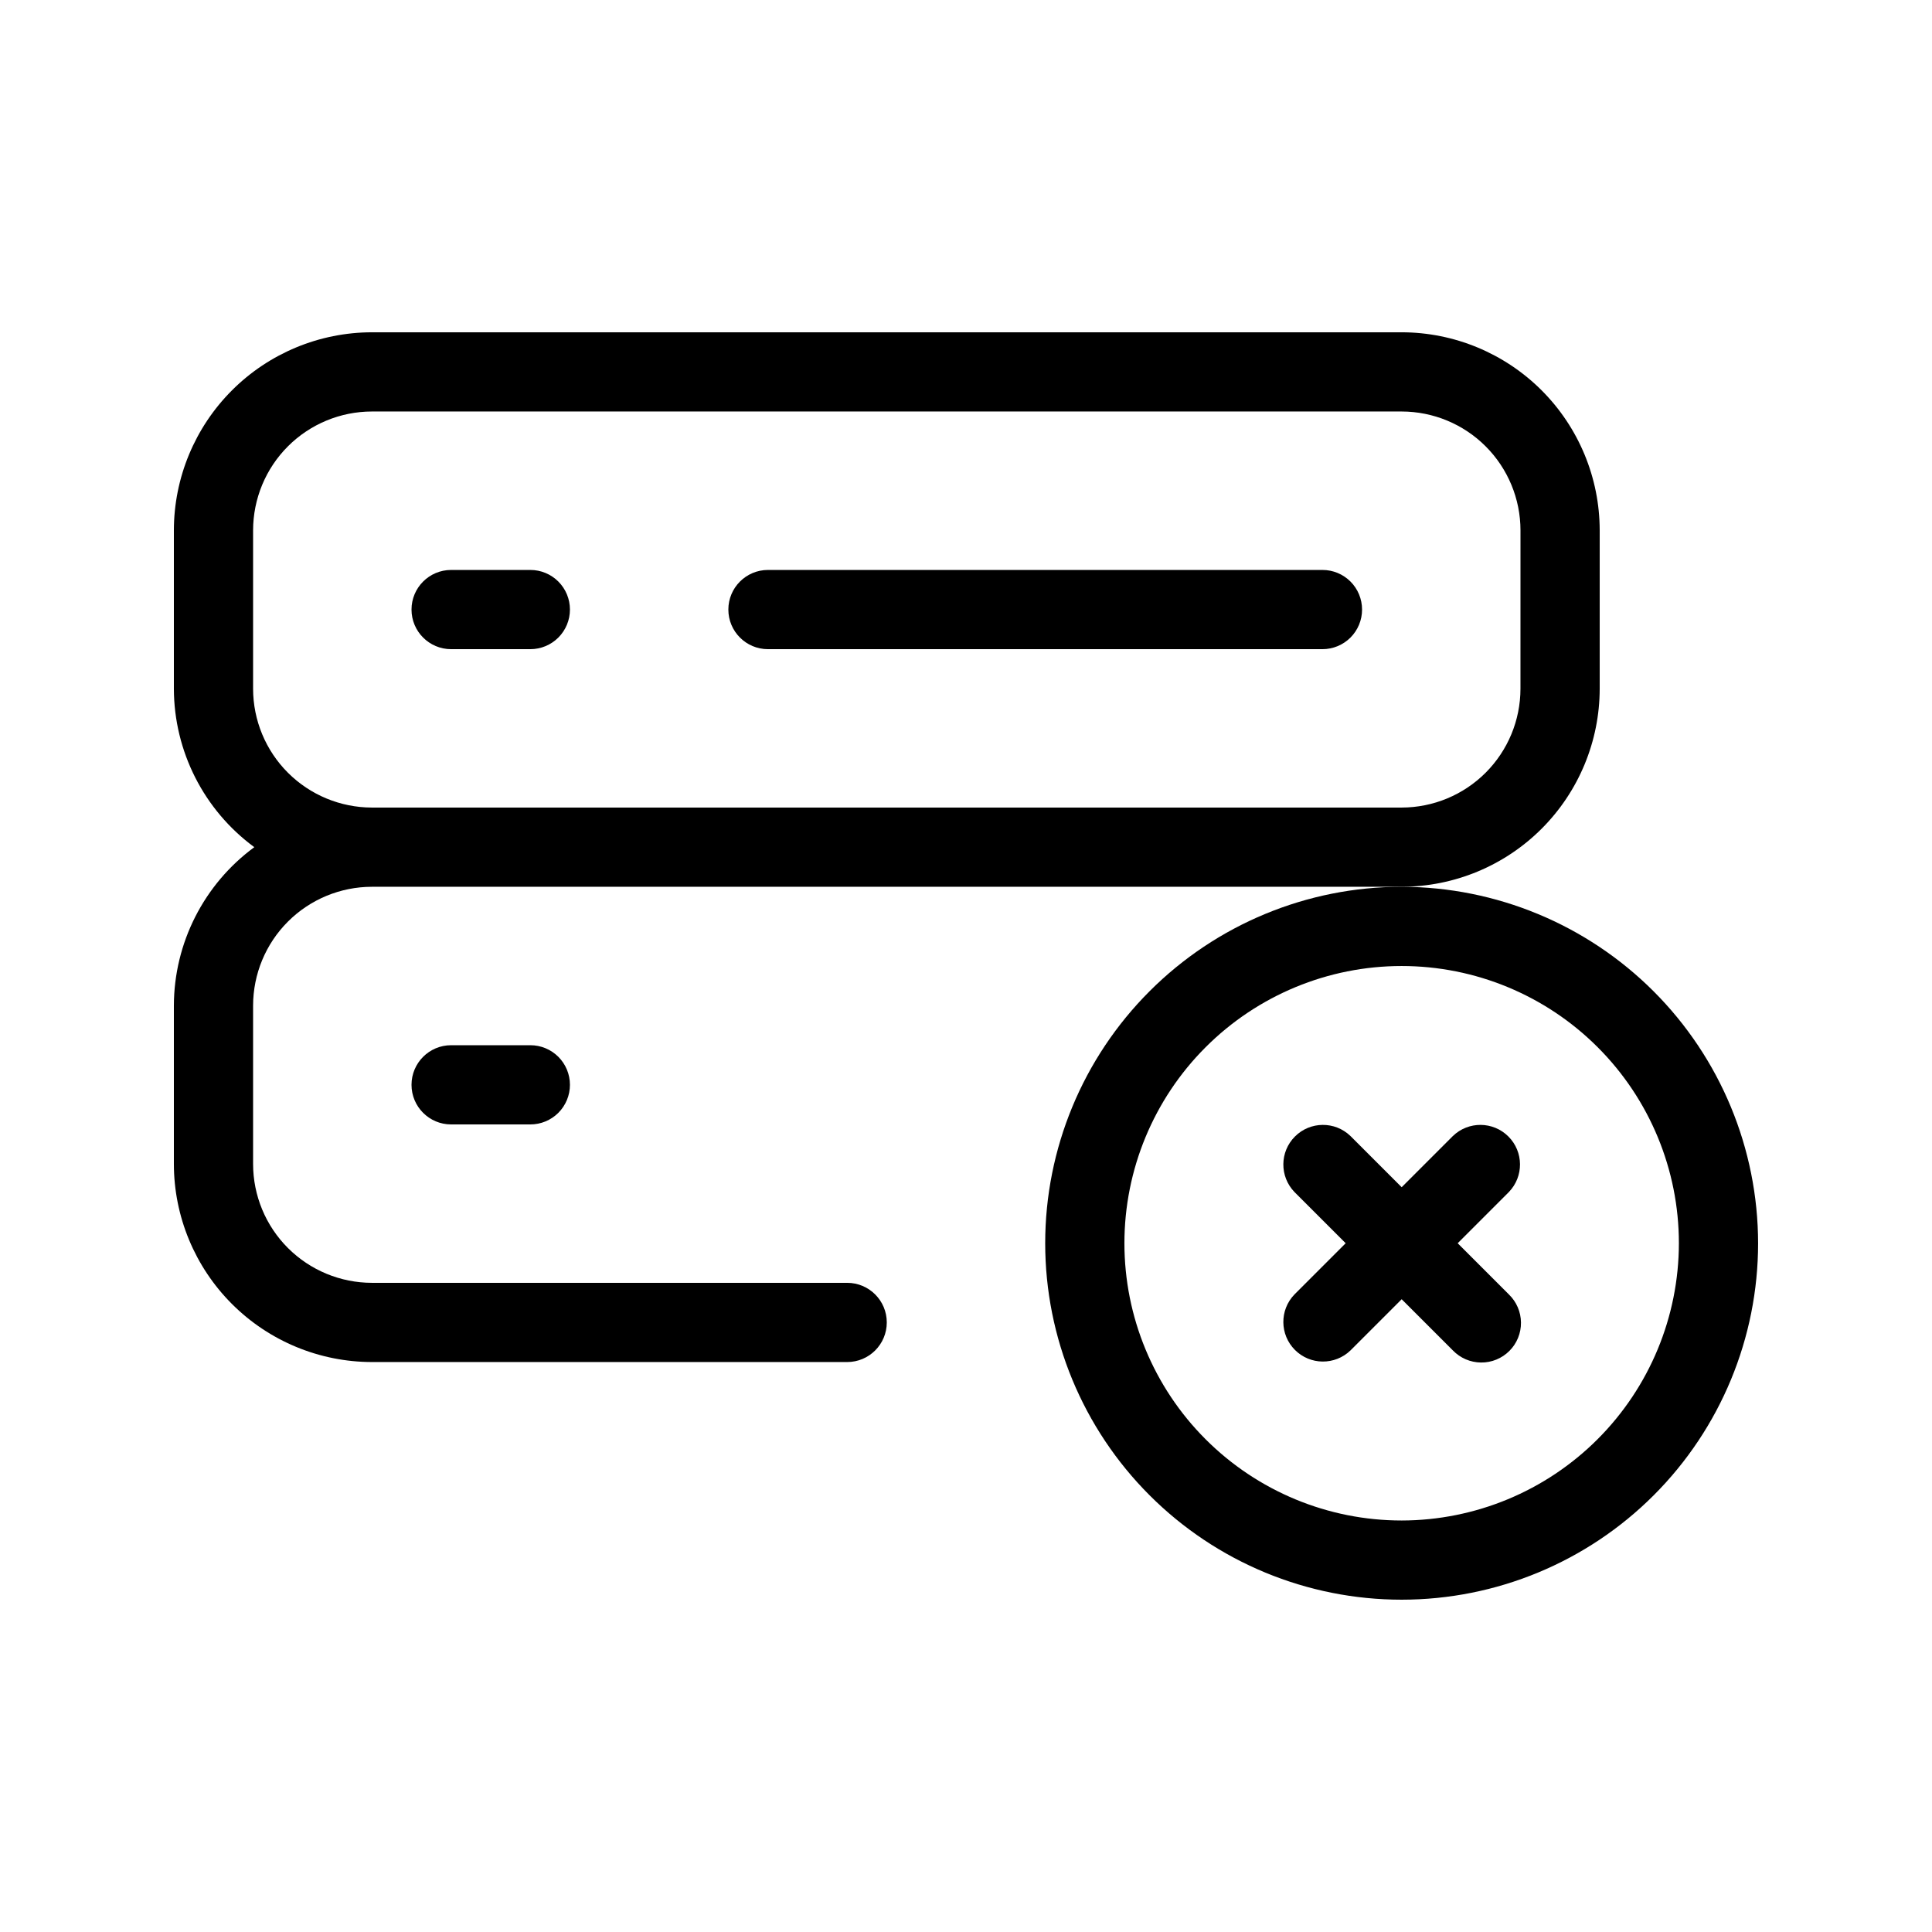
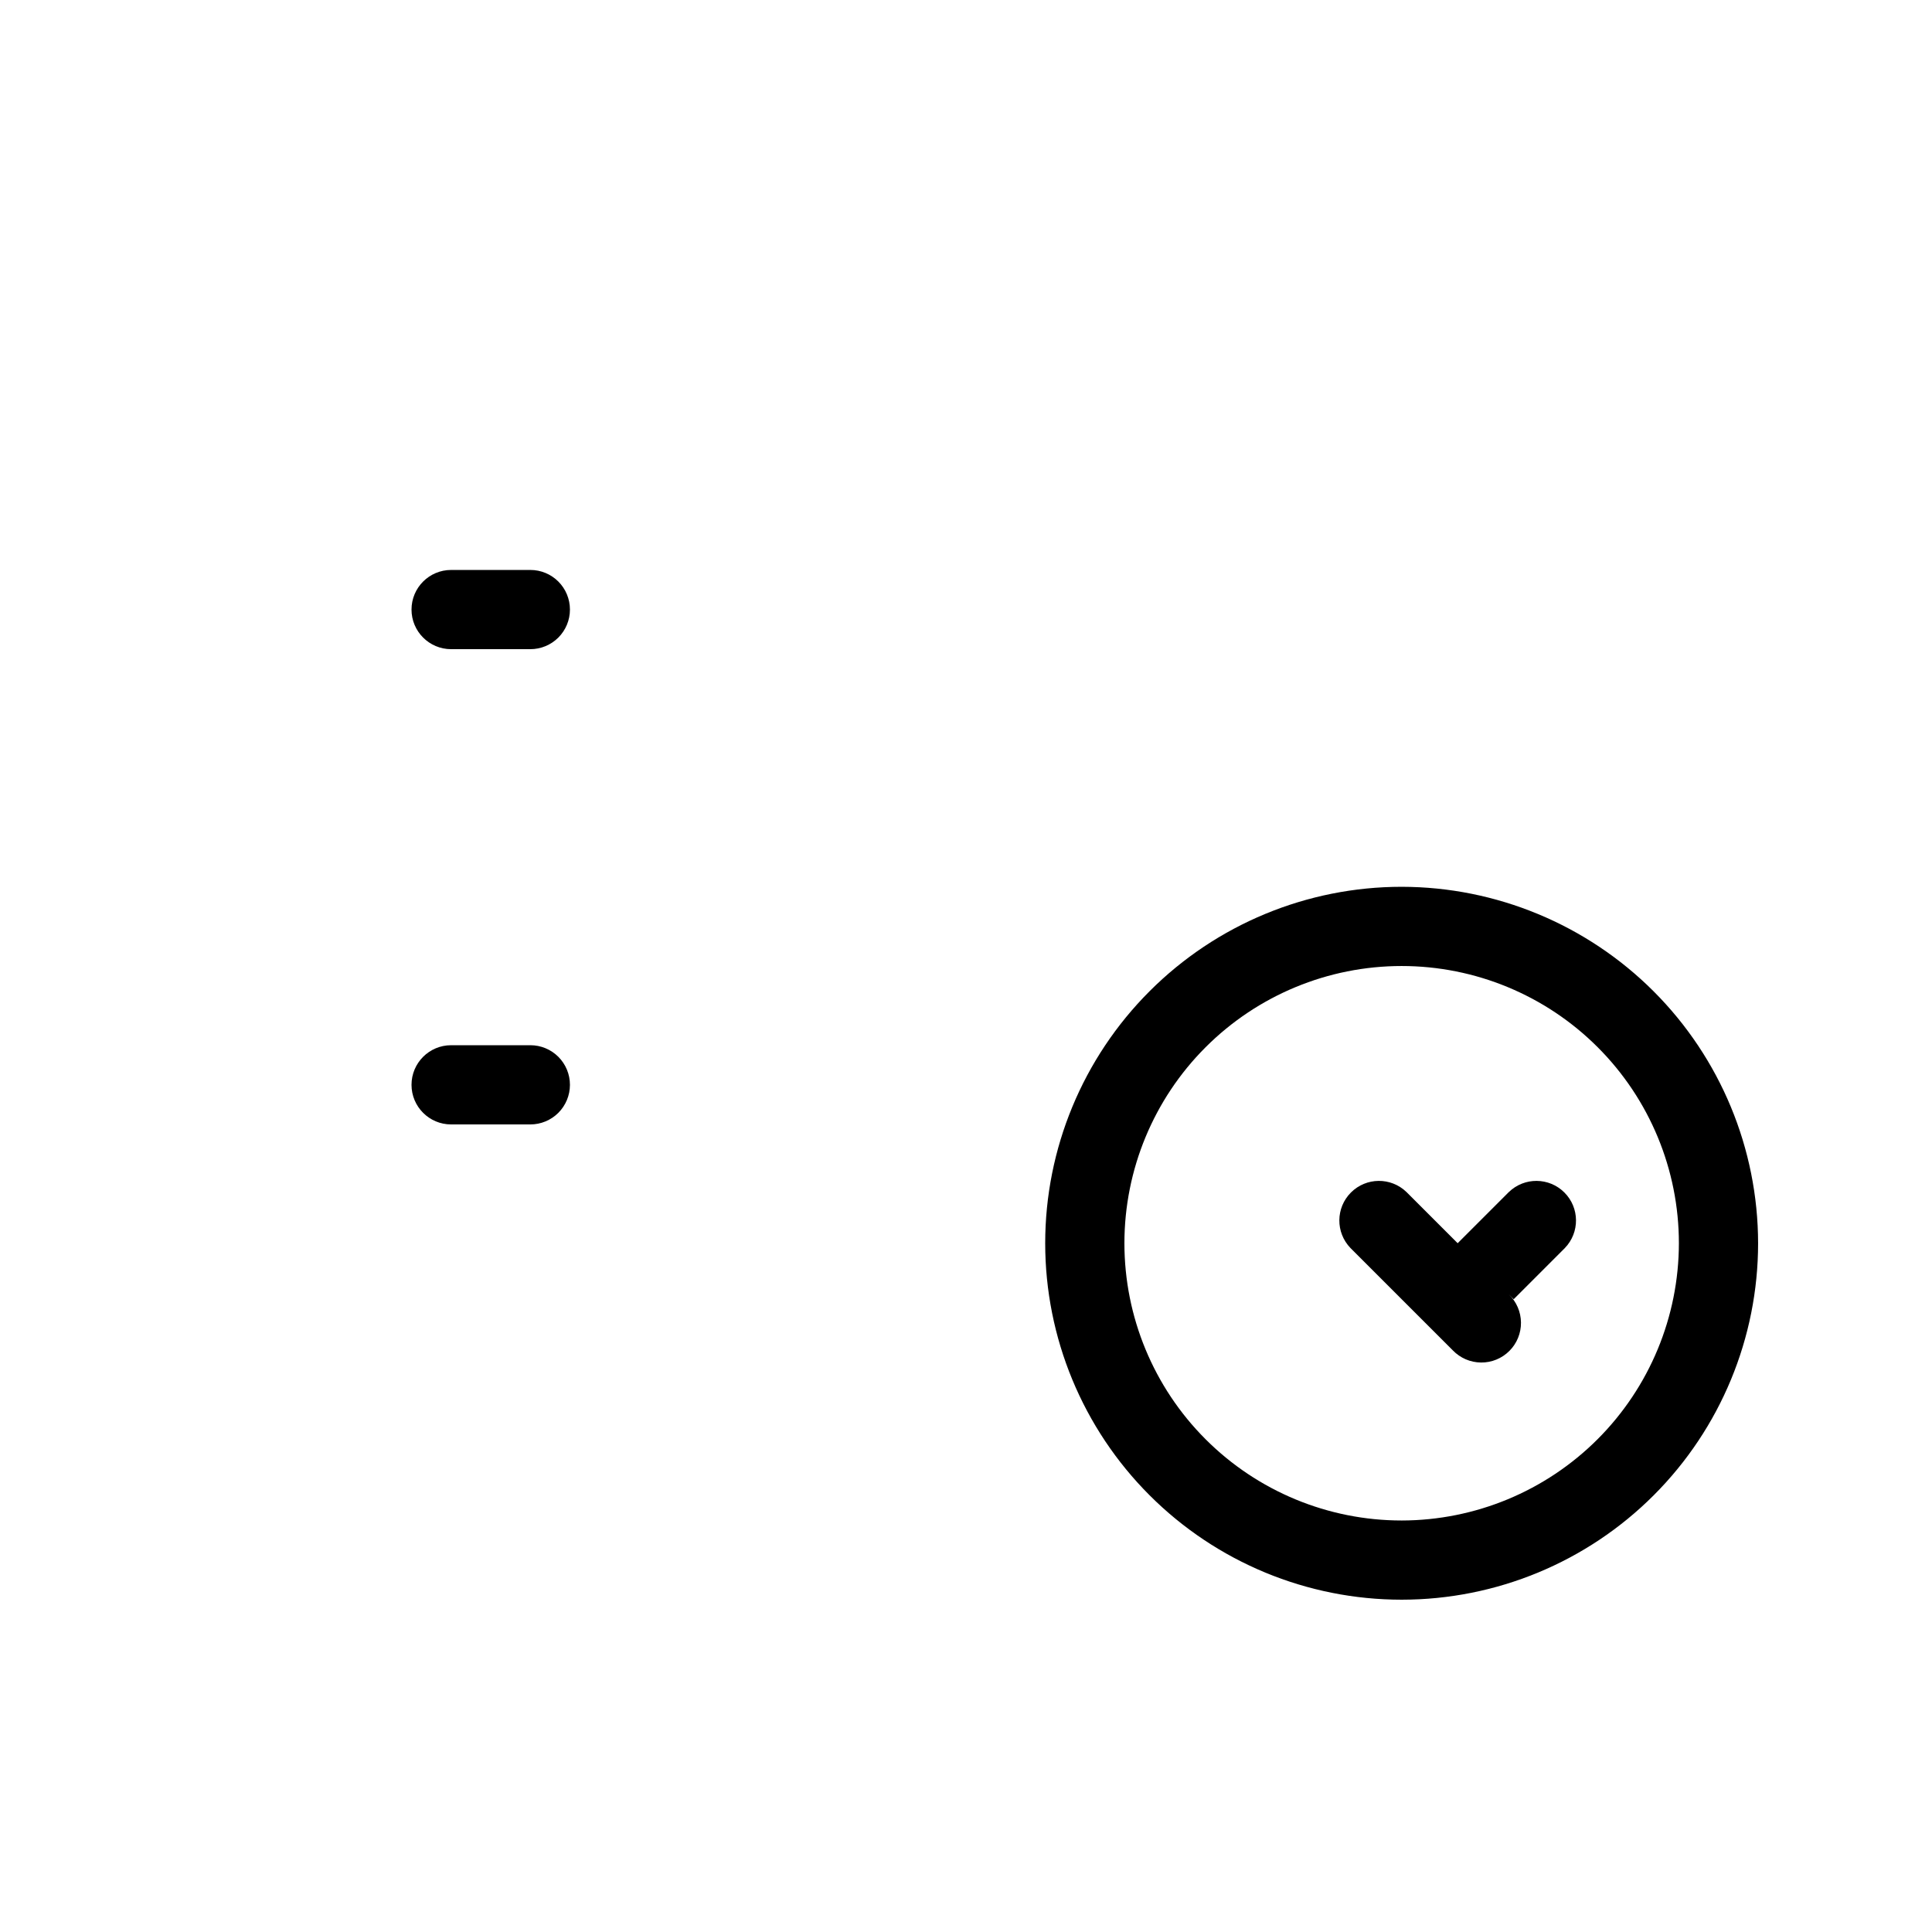
<svg xmlns="http://www.w3.org/2000/svg" fill="#000000" width="800px" height="800px" version="1.1" viewBox="144 144 512 512">
  <g>
-     <path d="m543.87 487.04c2.027 1.953 3.18 4.641 3.203 7.457 0.027 2.816-1.082 5.523-3.07 7.512-1.992 1.992-4.699 3.102-7.516 3.074-2.816-0.023-5.5-1.18-7.457-3.203l-13.574-13.57-13.57 13.57c-4.117 3.977-10.664 3.922-14.711-0.129-4.051-4.047-4.106-10.594-0.129-14.711l13.57-13.57-13.57-13.57v-0.004c-3.977-4.117-3.922-10.664 0.129-14.711 4.047-4.051 10.594-4.106 14.711-0.129l13.57 13.57 13.57-13.57h0.004c4.117-3.977 10.664-3.922 14.711 0.129 4.051 4.047 4.106 10.594 0.129 14.711l-13.57 13.574z" />
+     <path d="m543.87 487.04c2.027 1.953 3.18 4.641 3.203 7.457 0.027 2.816-1.082 5.523-3.07 7.512-1.992 1.992-4.699 3.102-7.516 3.074-2.816-0.023-5.5-1.18-7.457-3.203l-13.574-13.57-13.57 13.57l13.57-13.57-13.57-13.57v-0.004c-3.977-4.117-3.922-10.664 0.129-14.711 4.047-4.051 10.594-4.106 14.711-0.129l13.57 13.57 13.57-13.57h0.004c4.117-3.977 10.664-3.922 14.711 0.129 4.051 4.047 4.106 10.594 0.129 14.711l-13.57 13.574z" />
    <path d="m295.04 431.49c0 2.781-1.105 5.453-3.074 7.422s-4.637 3.074-7.422 3.074h-20.992c-5.797 0-10.496-4.699-10.496-10.496s4.699-10.496 10.496-10.496h20.992c2.785-0.004 5.453 1.102 7.422 3.07s3.074 4.641 3.074 7.426z" />
-     <path d="m515.45 232.06h-272.89c-13.914 0.016-27.254 5.551-37.09 15.387-9.84 9.84-15.375 23.18-15.391 37.094v41.984c0.043 16.582 7.953 32.16 21.316 41.984-13.363 9.82-21.273 25.398-21.316 41.984v41.984c0.016 13.91 5.551 27.25 15.391 37.09 9.836 9.836 23.176 15.371 37.09 15.387h125.95c5.797 0 10.496-4.699 10.496-10.496 0-5.797-4.699-10.496-10.496-10.496h-125.95c-8.348-0.008-16.352-3.328-22.258-9.23-5.902-5.902-9.223-13.906-9.23-22.254v-41.984c0.008-8.352 3.328-16.355 9.23-22.258 5.906-5.902 13.91-9.223 22.258-9.23h272.9-0.004c13.914-0.02 27.254-5.551 37.094-15.391 9.836-9.84 15.371-23.176 15.387-37.09v-41.984c-0.016-13.914-5.551-27.254-15.387-37.094-9.84-9.836-23.18-15.371-37.094-15.387zm31.488 94.465c-0.008 8.348-3.328 16.352-9.23 22.254-5.902 5.902-13.906 9.223-22.258 9.234h-272.89c-8.348-0.012-16.352-3.332-22.258-9.234-5.902-5.902-9.223-13.906-9.23-22.254v-41.984c0.008-8.348 3.328-16.352 9.23-22.258 5.906-5.902 13.91-9.223 22.258-9.23h272.9-0.004c8.352 0.008 16.355 3.328 22.258 9.23 5.902 5.906 9.223 13.91 9.23 22.258z" />
    <path d="m295.04 305.54c0 2.785-1.105 5.453-3.074 7.422s-4.637 3.074-7.422 3.074h-20.992c-5.797 0-10.496-4.699-10.496-10.496s4.699-10.496 10.496-10.496h20.992c2.785-0.004 5.453 1.102 7.422 3.07s3.074 4.641 3.074 7.426z" />
-     <path d="m504.96 305.54c0.004 2.785-1.102 5.453-3.07 7.422s-4.641 3.074-7.426 3.074h-146.95 0.004c-5.797 0-10.496-4.699-10.496-10.496s4.699-10.496 10.496-10.496h146.95-0.004c2.785-0.004 5.457 1.102 7.426 3.07s3.074 4.641 3.07 7.426z" />
    <path d="m515.45 379.01c-25.051 0-49.078 9.949-66.793 27.668-17.719 17.715-27.668 41.742-27.668 66.797 0 25.051 9.949 49.078 27.668 66.793 17.715 17.719 41.742 27.668 66.793 27.668 25.055 0 49.082-9.949 66.797-27.668 17.715-17.715 27.668-41.742 27.668-66.793-0.027-25.047-9.988-49.059-27.695-66.77-17.711-17.707-41.723-27.668-66.77-27.695zm0 167.94v-0.004c-19.484 0-38.172-7.738-51.949-21.52-13.781-13.777-21.52-32.465-21.52-51.949 0-19.488 7.738-38.176 21.52-51.953 13.777-13.781 32.465-21.52 51.949-21.52 19.488 0 38.176 7.738 51.953 21.52 13.781 13.777 21.52 32.465 21.52 51.953-0.023 19.477-7.769 38.152-21.543 51.926-13.773 13.773-32.449 21.52-51.93 21.543z" />
  </g>
</svg>